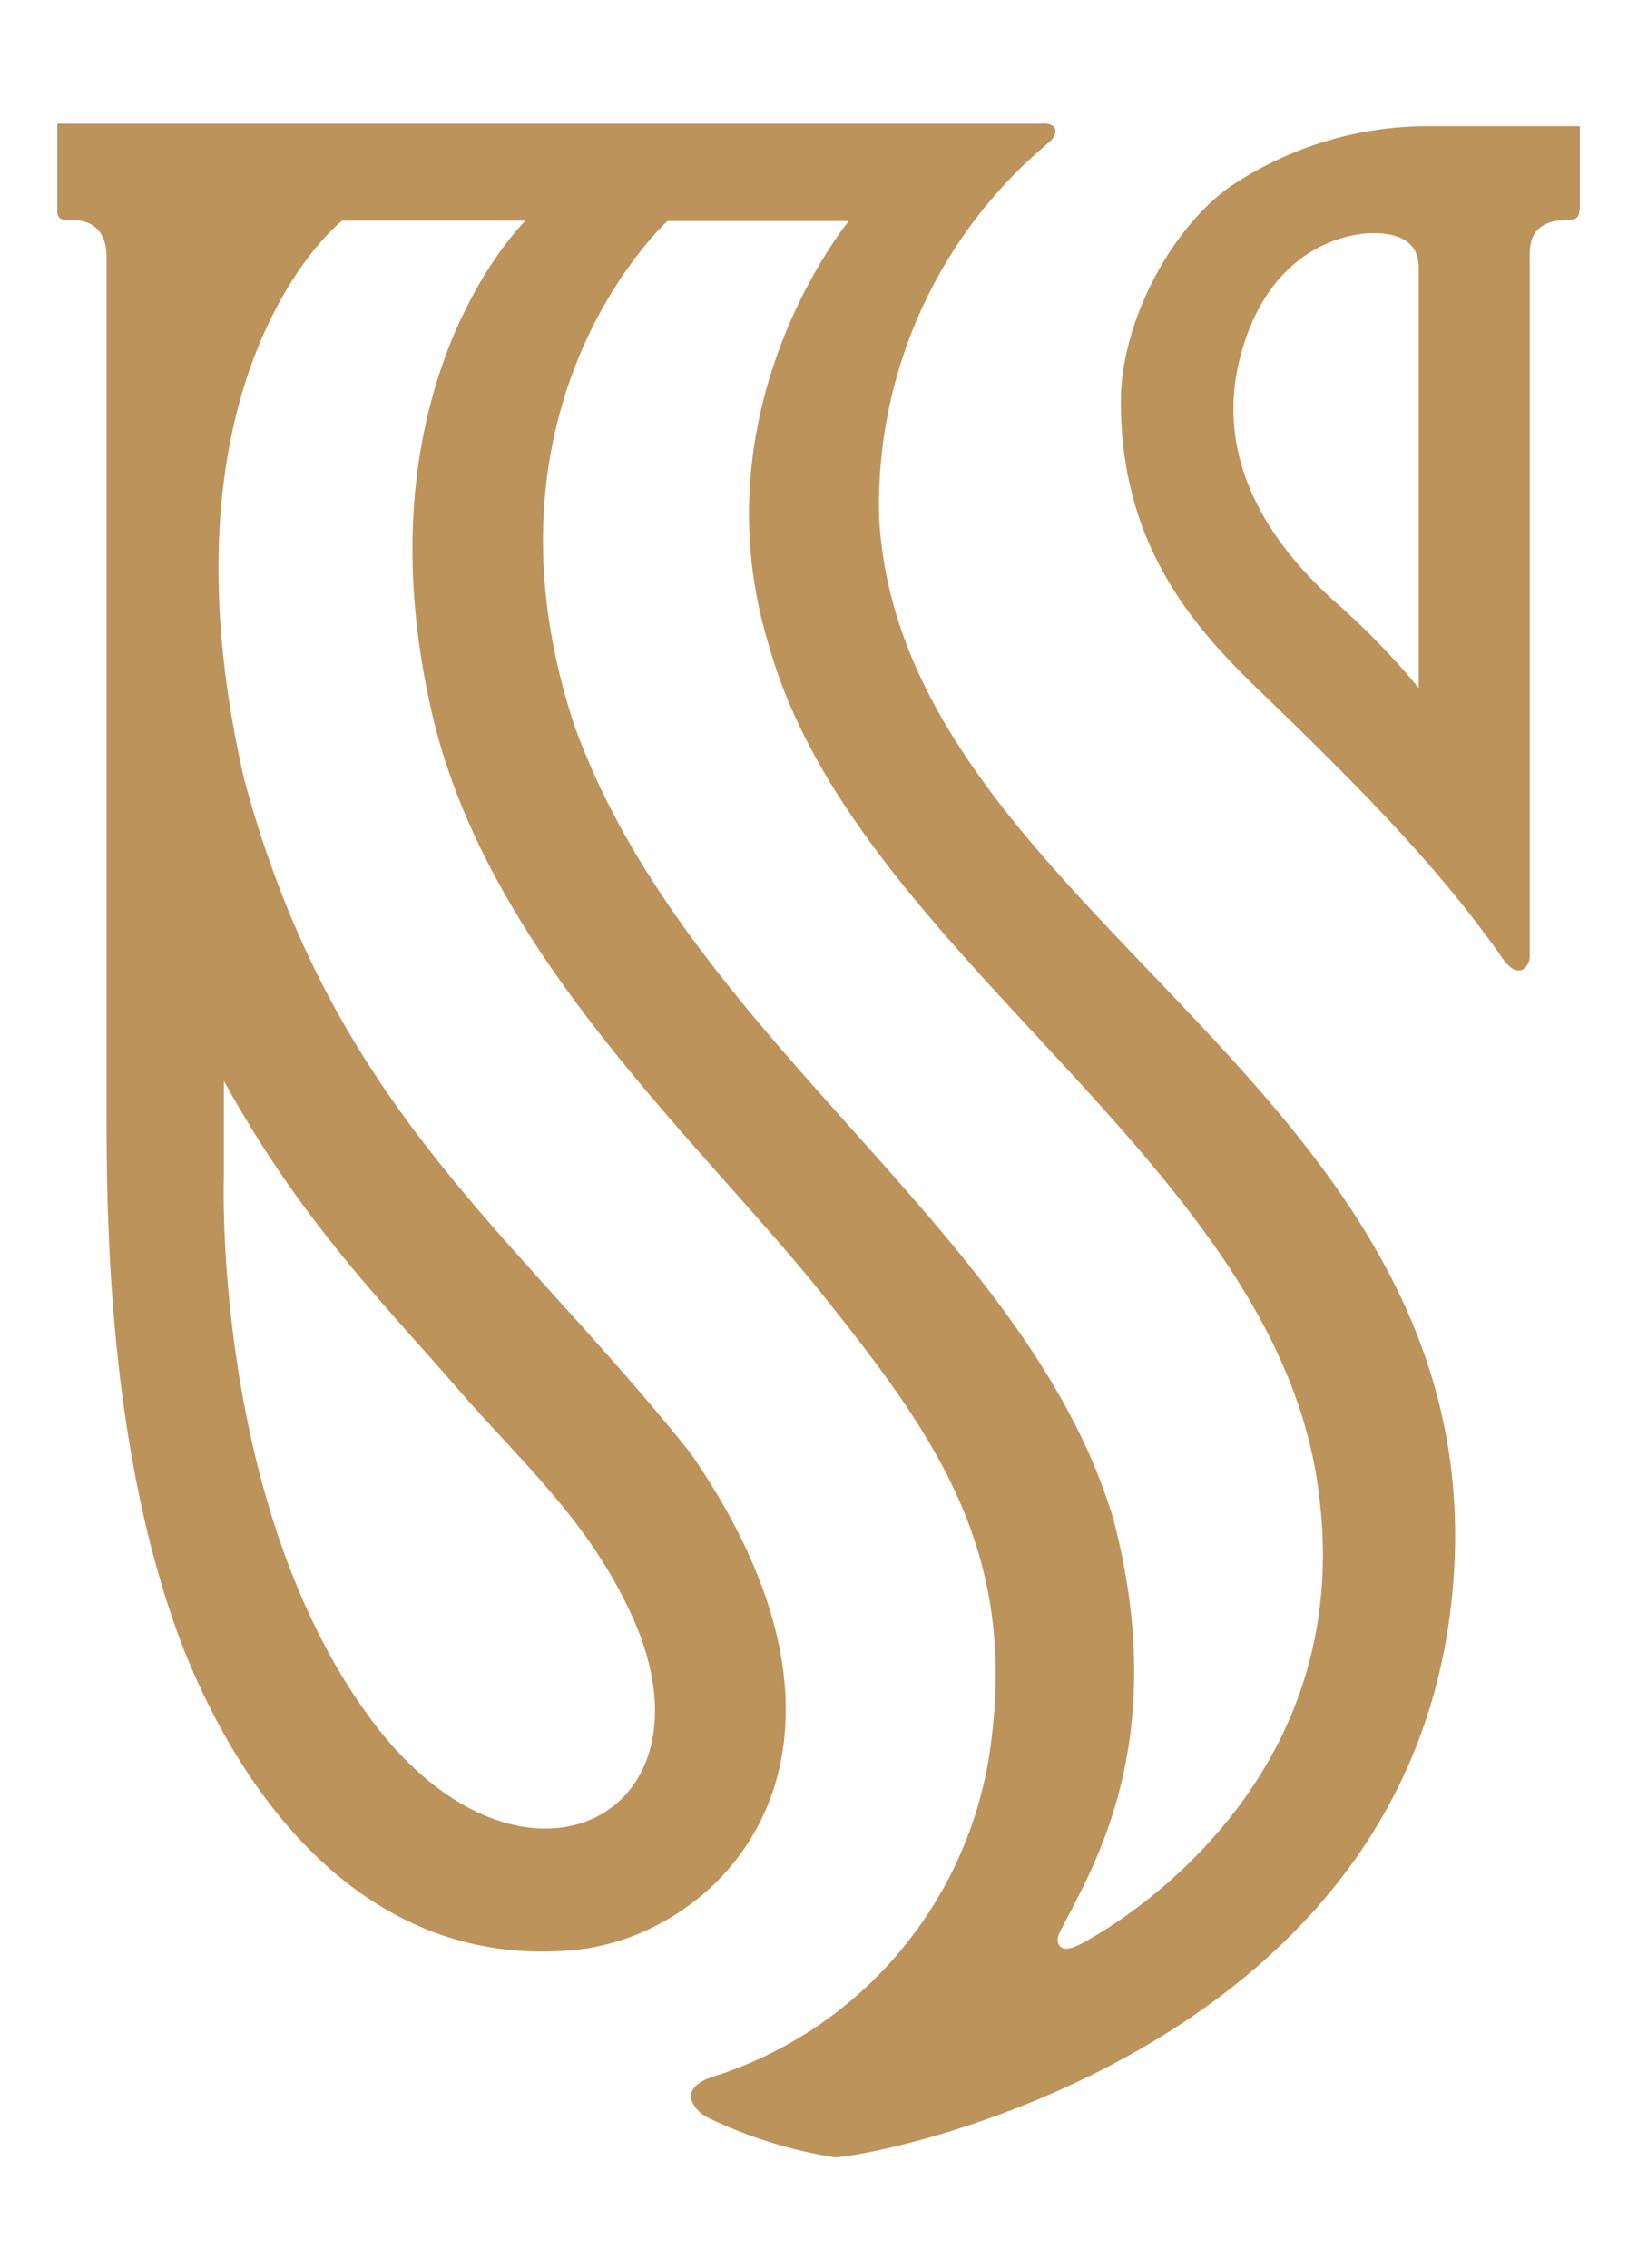
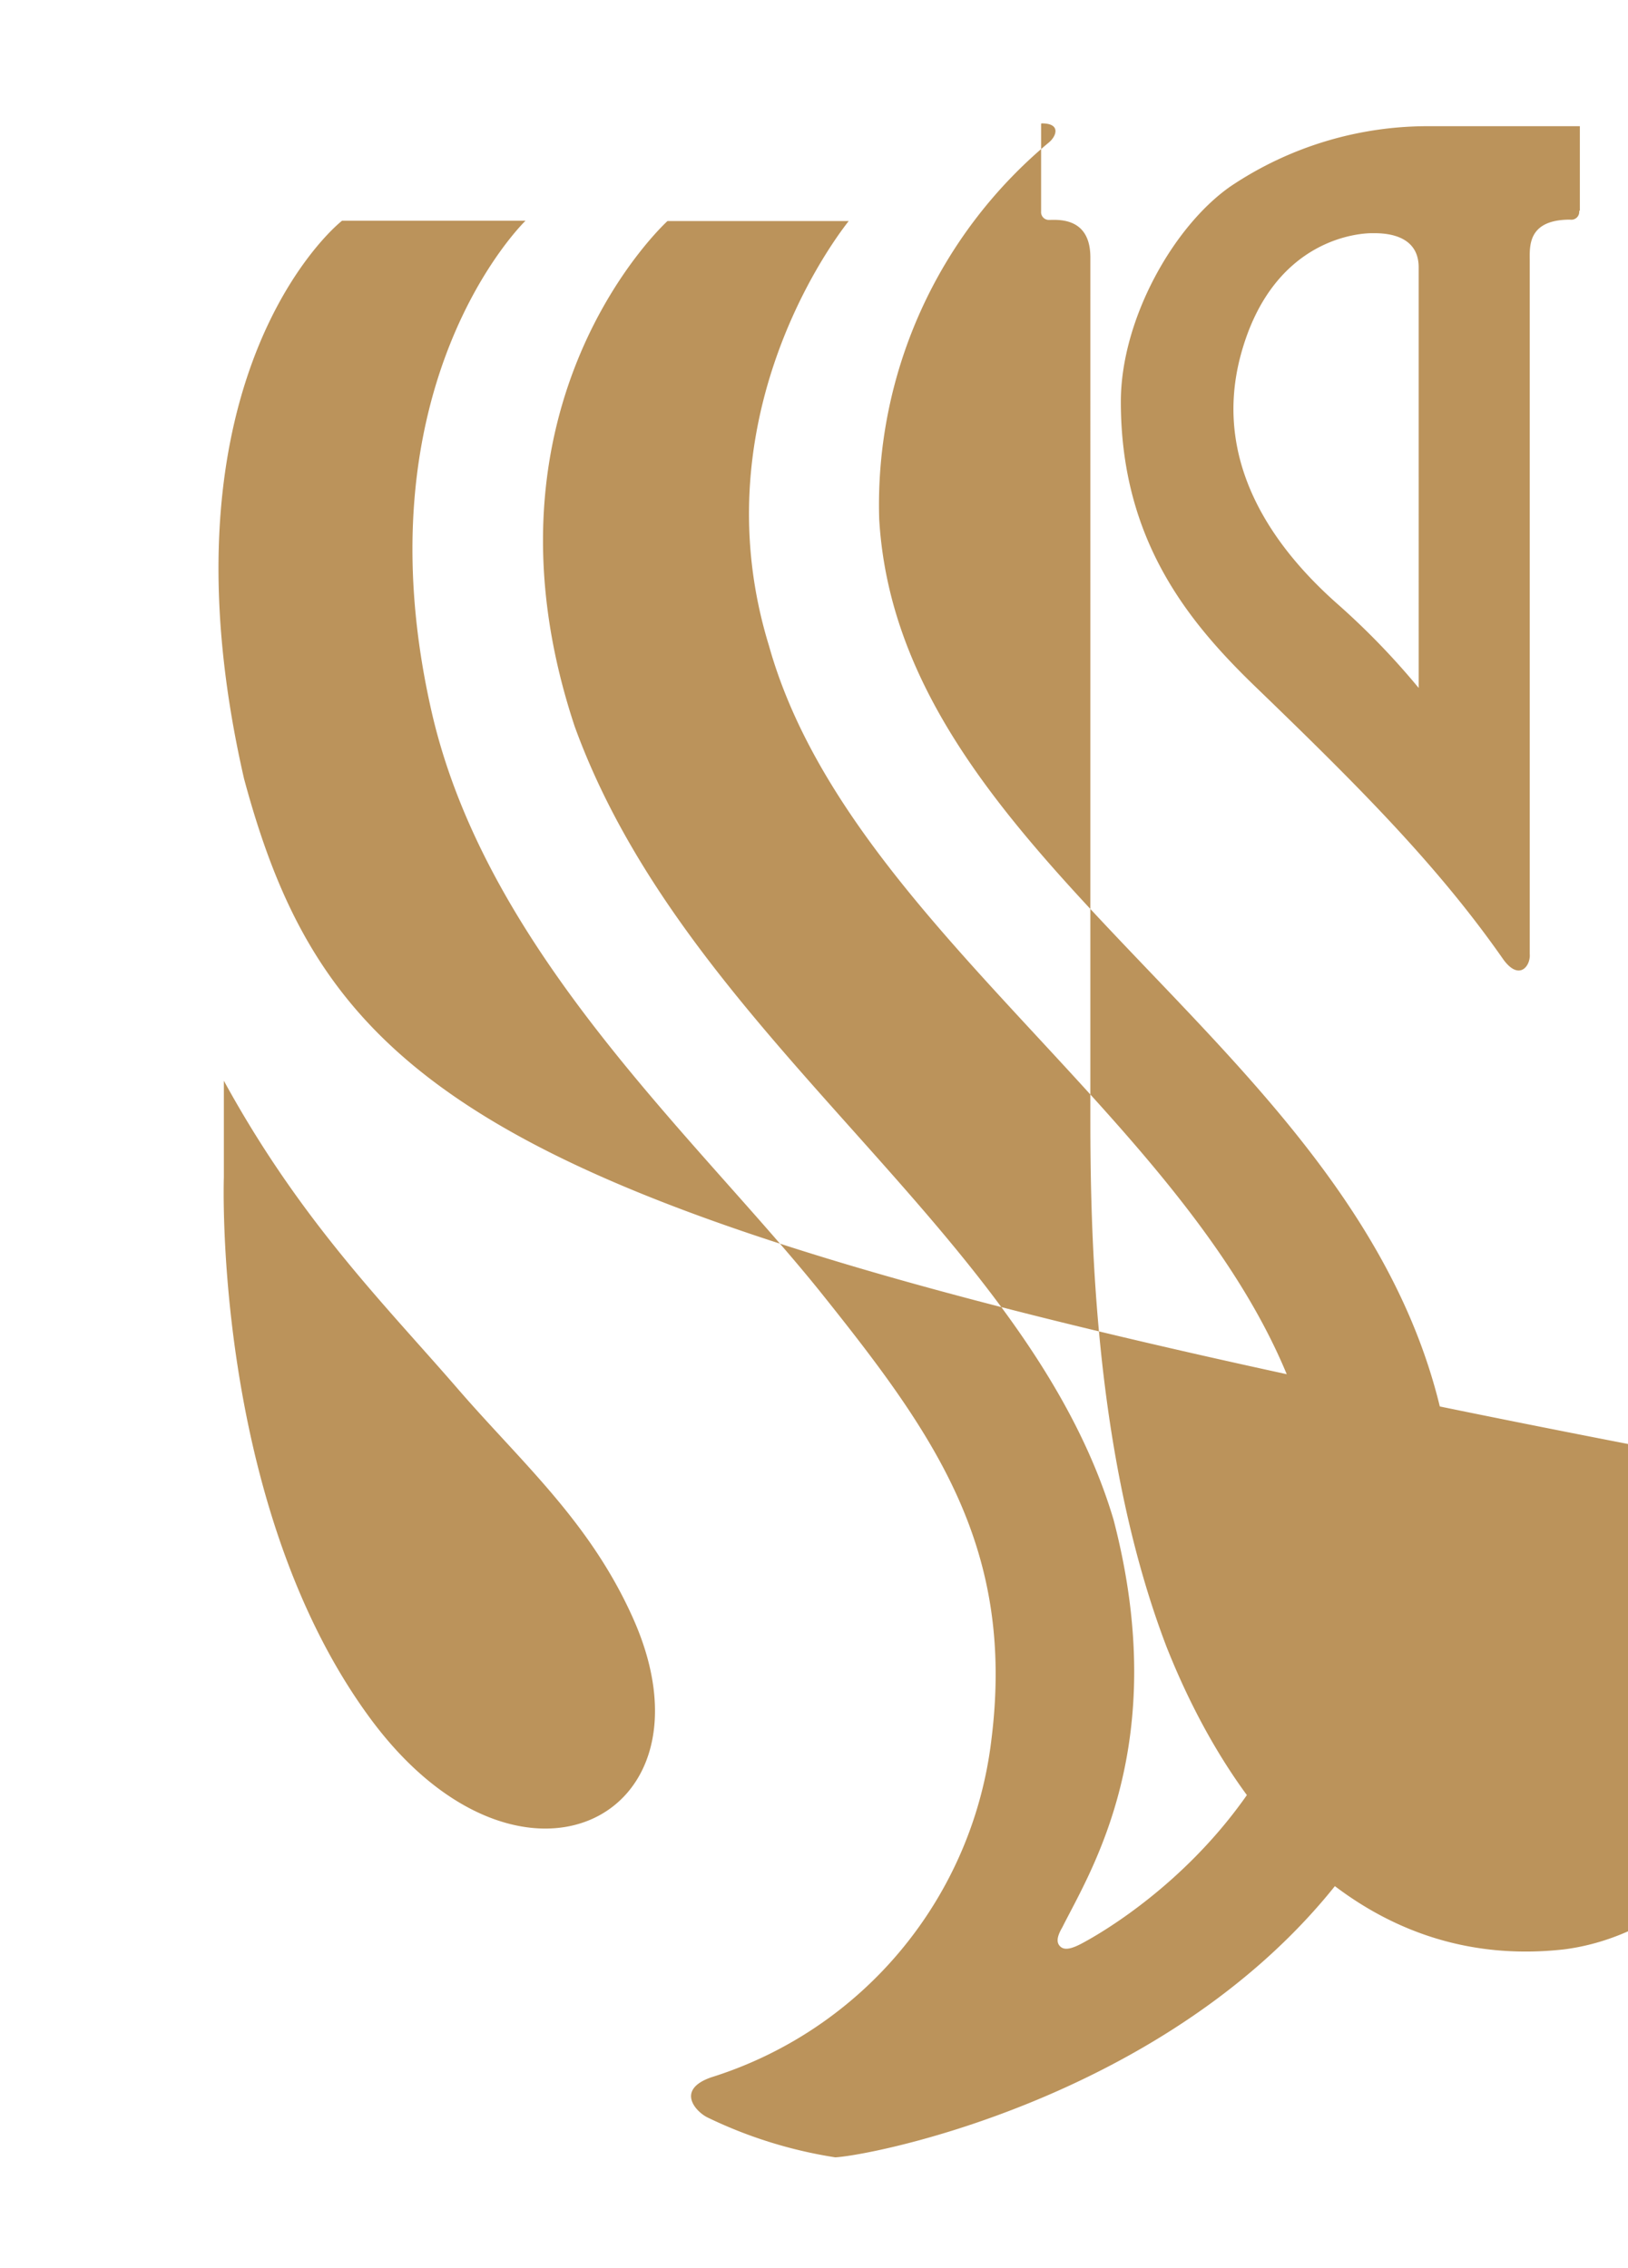
<svg xmlns="http://www.w3.org/2000/svg" xmlns:ns1="http://sodipodi.sourceforge.net/DTD/sodipodi-0.dtd" xmlns:ns2="http://www.inkscape.org/namespaces/inkscape" id="Layer_1" data-name="Layer 1" viewBox="0 0 439.37 612.09" version="1.1" ns1:docname="SU logo_vertical_CMYK_with_slogan_FA-01.svg" ns2:version="1.1.1 (3bf5ae0d25, 2021-09-20)">
  <ns1:namedview id="namedview47" pagecolor="#ffffff" bordercolor="#666666" borderopacity="1.0" ns2:pageshadow="2" ns2:pageopacity="0.0" ns2:pagecheckerboard="0" showgrid="false" ns2:zoom="1.3576434" ns2:cx="219.49799" ns2:cy="272.53106" ns2:window-width="1920" ns2:window-height="1012" ns2:window-x="0" ns2:window-y="32" ns2:window-maximized="1" ns2:current-layer="Layer_1" />
  <defs id="defs4">
    <style id="style2">.cls-1{fill:#bb935b;}.cls-2{fill:#73113c;}</style>
  </defs>
-   <path class="cls-1" d="m 229.054,59.66 c -6.781,8.609 -39.655,55.616 -21.523,114.623 23.656,84.491 138.622,140.451 148.564,230.161 9.828,81.139 -60.95,118.356 -63.883,119.956 -2.933,1.6 -4.838,2.019 -5.981,1.028 -1.143,-0.99 -1.105,-2.552 0.457,-5.219 7.619,-15.237 29.637,-49.521 13.828,-110.09 C 277.204,331.914 185.932,280.907 155.114,196.111 126.087,108.763 180.142,59.66 180.142,59.66 Z M 60.414,317.782 v -26.094 c 20.837,38.093 43.579,60.53 63.235,83.272 17.142,19.809 35.694,35.846 47.312,62.054 23.961,54.093 -31.351,81.749 -71.73,25.827 C 57.328,404.978 60.414,317.782 60.414,317.782 M 280.975,33.376 H 15.464 V 57.108 a 2.095,2.095 0 0 0 2.209,2.248 c 2.286,0 11.085,-0.838 11.085,10.095 V 302.125 c 0,34.551 1.562,92.567 20.532,142.279 18.742,47.312 54.055,87.615 107.157,81.749 40.112,-4.952 85.177,-54.093 29.865,-134.013 C 138.239,331.838 89.86,299.268 65.861,210.168 42.51,108.153 85.403,65.146 92.298,59.584 h 49.521 c 0,0 -45.941,44.265 -25.065,133.67 15.237,64.302 71.311,114.014 104.49,155.231 30.475,38.093 52.874,68.797 46.322,121.023 a 108.909,108.909 0 0 1 -75.615,91.158 c -9.752,3.39 -4.076,9.447 -0.8,10.933 a 121.899,121.899 0 0 0 34.284,10.666 C 240.672,581.35 386.684,551.256 392.551,421.586 398.417,291.916 243.491,245.823 237.282,140.114 A 127.232,127.232 0 0 1 282.994,38.519 c 2.095,-1.676 3.467,-5.219 -1.828,-5.219 M 382.875,185.674 a 201.095,201.095 0 0 0 -22.132,-22.856 c -13.828,-12.304 -34.284,-35.655 -25.904,-66.93 8.685,-32.341 33.141,-32.951 35.427,-32.951 2.286,0 12.609,-0.305 12.609,9.219 z M 426.378,56.918 V 34.062 h -40.303 a 95.424,95.424 0 0 0 -54.017,16.266 c -15.466,10.819 -29.561,35.998 -29.561,58.093 0,37.522 18.437,59.616 36.227,76.834 27.618,26.665 49.179,48.15 67.006,73.711 4.305,5.904 7.39,1.714 7.123,-1.486 V 70.403 c 0,-3.809 -0.686,-11.123 10.895,-11.123 a 2.133,2.133 0 0 0 2.438,-2.438" id="path6" style="stroke-width:3.809" />
+   <path class="cls-1" d="m 229.054,59.66 c -6.781,8.609 -39.655,55.616 -21.523,114.623 23.656,84.491 138.622,140.451 148.564,230.161 9.828,81.139 -60.95,118.356 -63.883,119.956 -2.933,1.6 -4.838,2.019 -5.981,1.028 -1.143,-0.99 -1.105,-2.552 0.457,-5.219 7.619,-15.237 29.637,-49.521 13.828,-110.09 C 277.204,331.914 185.932,280.907 155.114,196.111 126.087,108.763 180.142,59.66 180.142,59.66 Z M 60.414,317.782 v -26.094 c 20.837,38.093 43.579,60.53 63.235,83.272 17.142,19.809 35.694,35.846 47.312,62.054 23.961,54.093 -31.351,81.749 -71.73,25.827 C 57.328,404.978 60.414,317.782 60.414,317.782 M 280.975,33.376 V 57.108 a 2.095,2.095 0 0 0 2.209,2.248 c 2.286,0 11.085,-0.838 11.085,10.095 V 302.125 c 0,34.551 1.562,92.567 20.532,142.279 18.742,47.312 54.055,87.615 107.157,81.749 40.112,-4.952 85.177,-54.093 29.865,-134.013 C 138.239,331.838 89.86,299.268 65.861,210.168 42.51,108.153 85.403,65.146 92.298,59.584 h 49.521 c 0,0 -45.941,44.265 -25.065,133.67 15.237,64.302 71.311,114.014 104.49,155.231 30.475,38.093 52.874,68.797 46.322,121.023 a 108.909,108.909 0 0 1 -75.615,91.158 c -9.752,3.39 -4.076,9.447 -0.8,10.933 a 121.899,121.899 0 0 0 34.284,10.666 C 240.672,581.35 386.684,551.256 392.551,421.586 398.417,291.916 243.491,245.823 237.282,140.114 A 127.232,127.232 0 0 1 282.994,38.519 c 2.095,-1.676 3.467,-5.219 -1.828,-5.219 M 382.875,185.674 a 201.095,201.095 0 0 0 -22.132,-22.856 c -13.828,-12.304 -34.284,-35.655 -25.904,-66.93 8.685,-32.341 33.141,-32.951 35.427,-32.951 2.286,0 12.609,-0.305 12.609,9.219 z M 426.378,56.918 V 34.062 h -40.303 a 95.424,95.424 0 0 0 -54.017,16.266 c -15.466,10.819 -29.561,35.998 -29.561,58.093 0,37.522 18.437,59.616 36.227,76.834 27.618,26.665 49.179,48.15 67.006,73.711 4.305,5.904 7.39,1.714 7.123,-1.486 V 70.403 c 0,-3.809 -0.686,-11.123 10.895,-11.123 a 2.133,2.133 0 0 0 2.438,-2.438" id="path6" style="stroke-width:3.809" />
</svg>